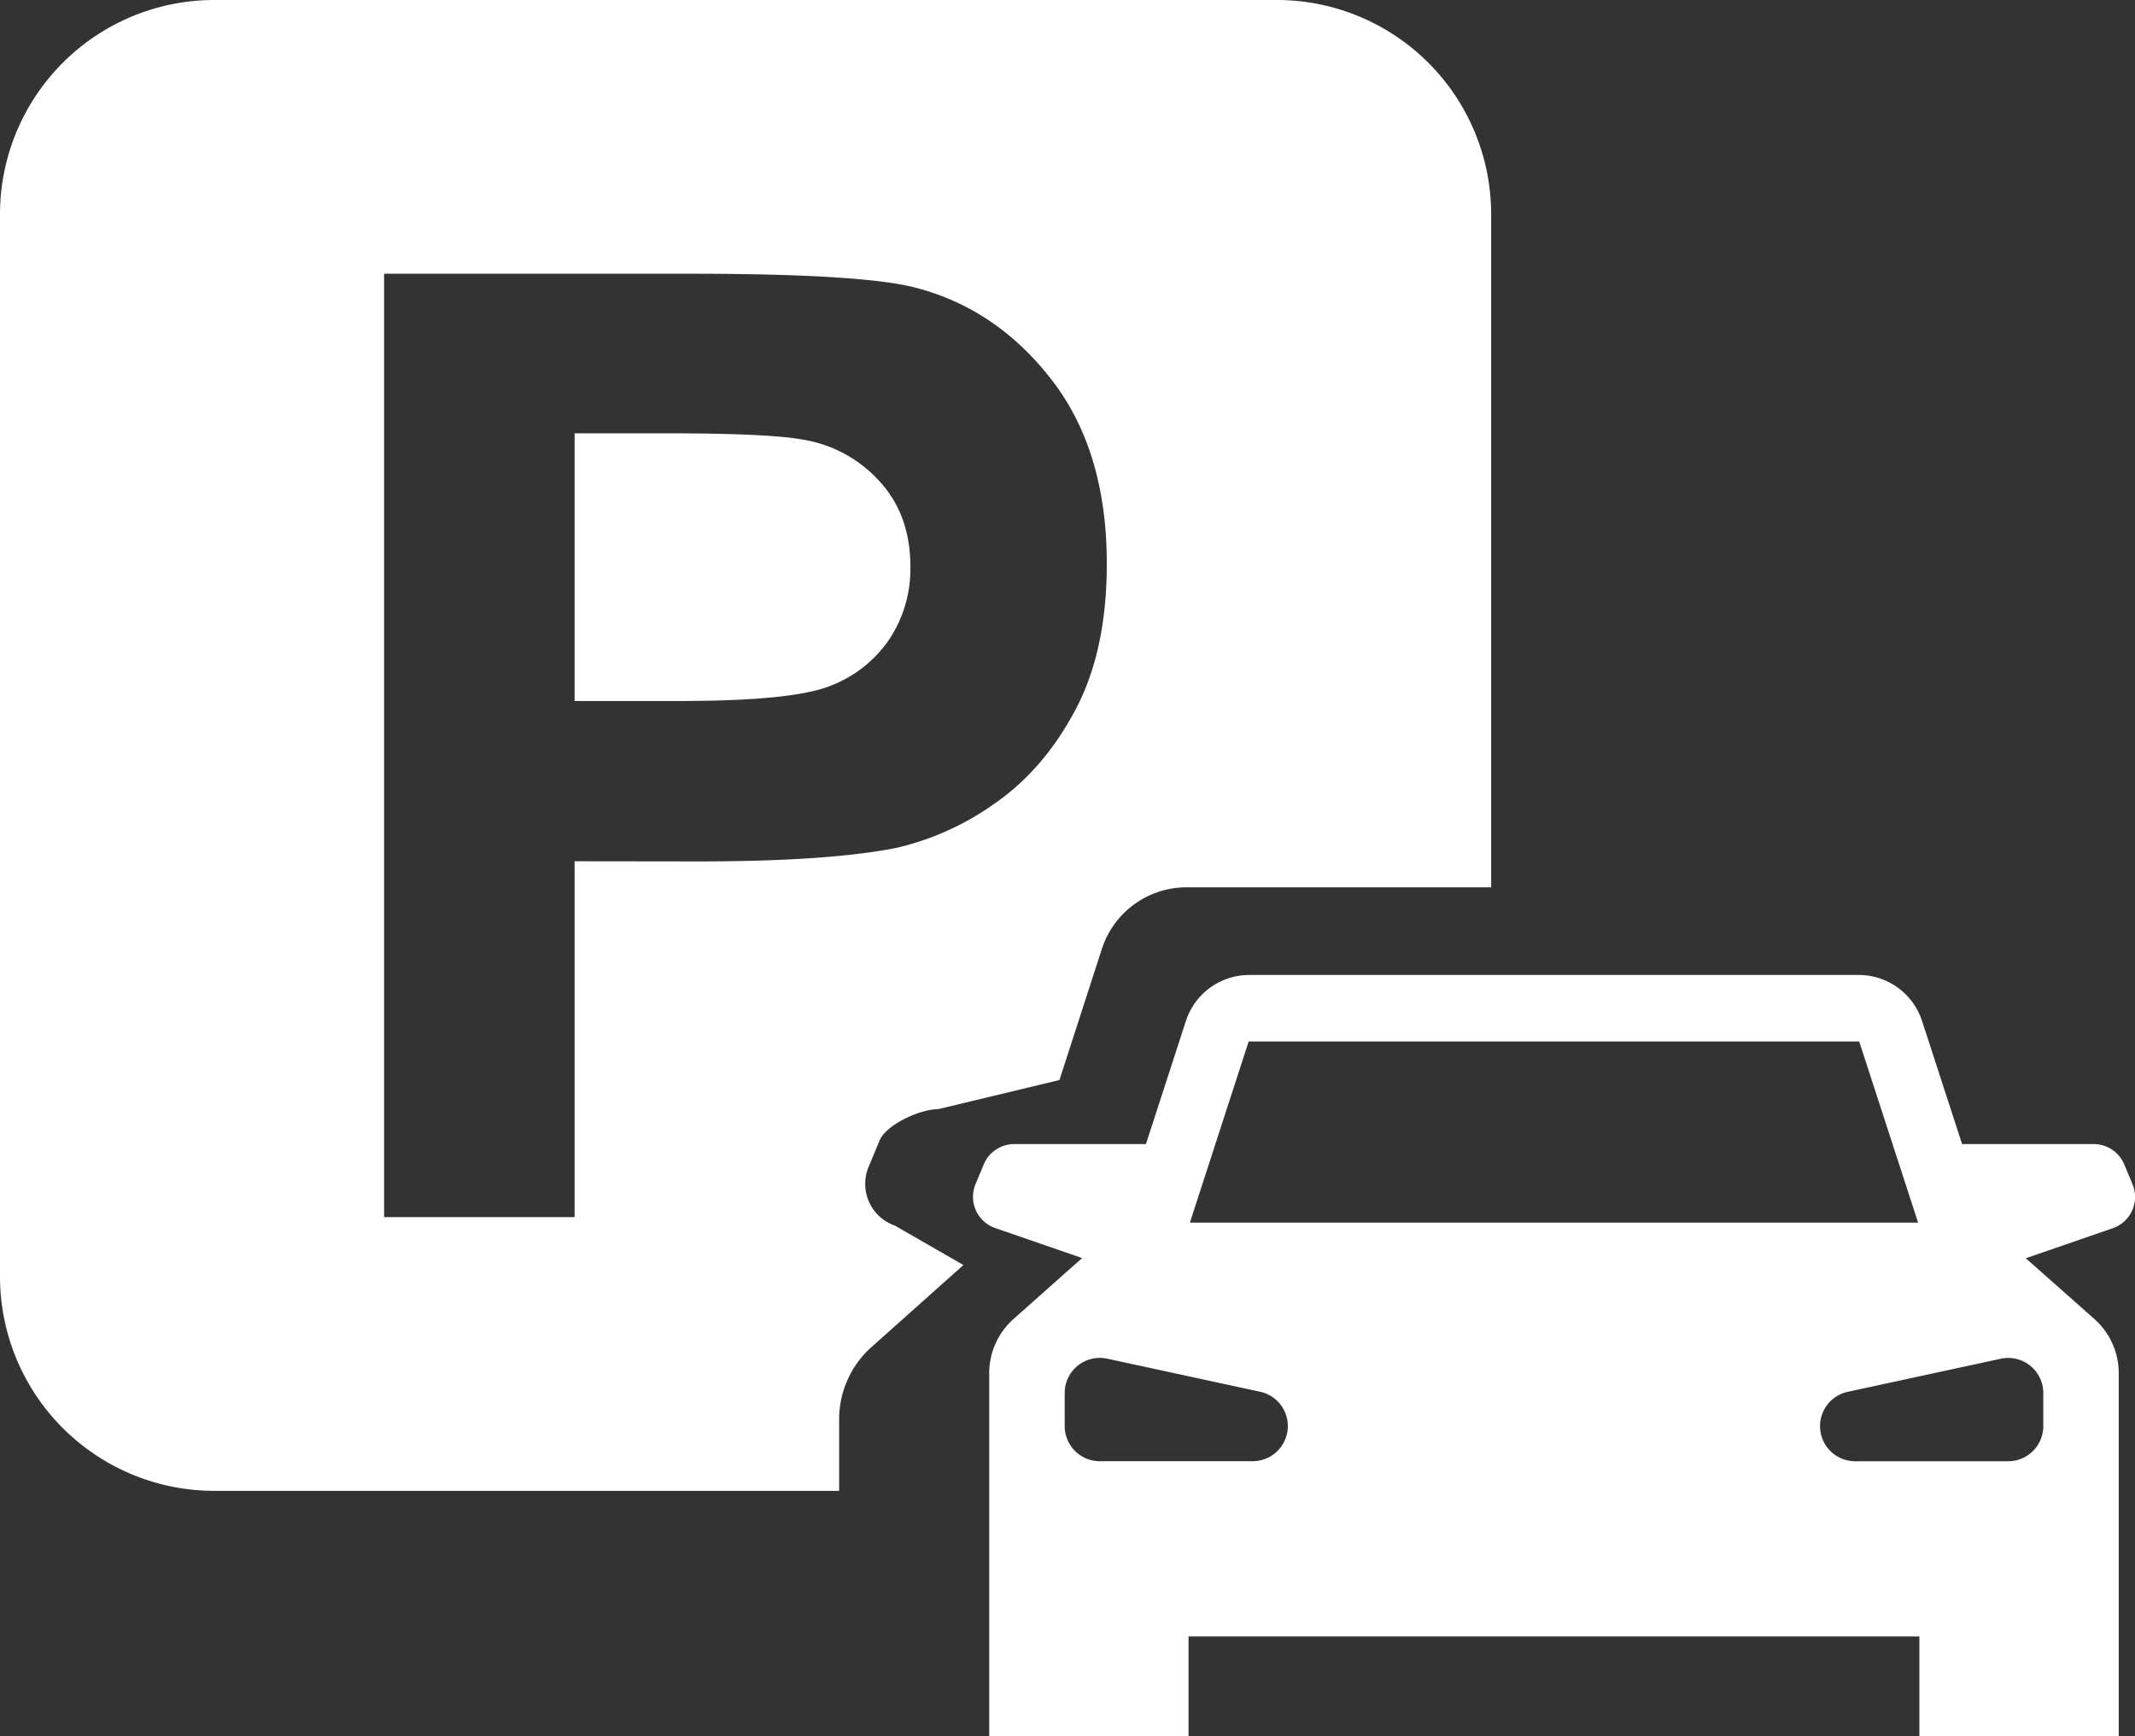
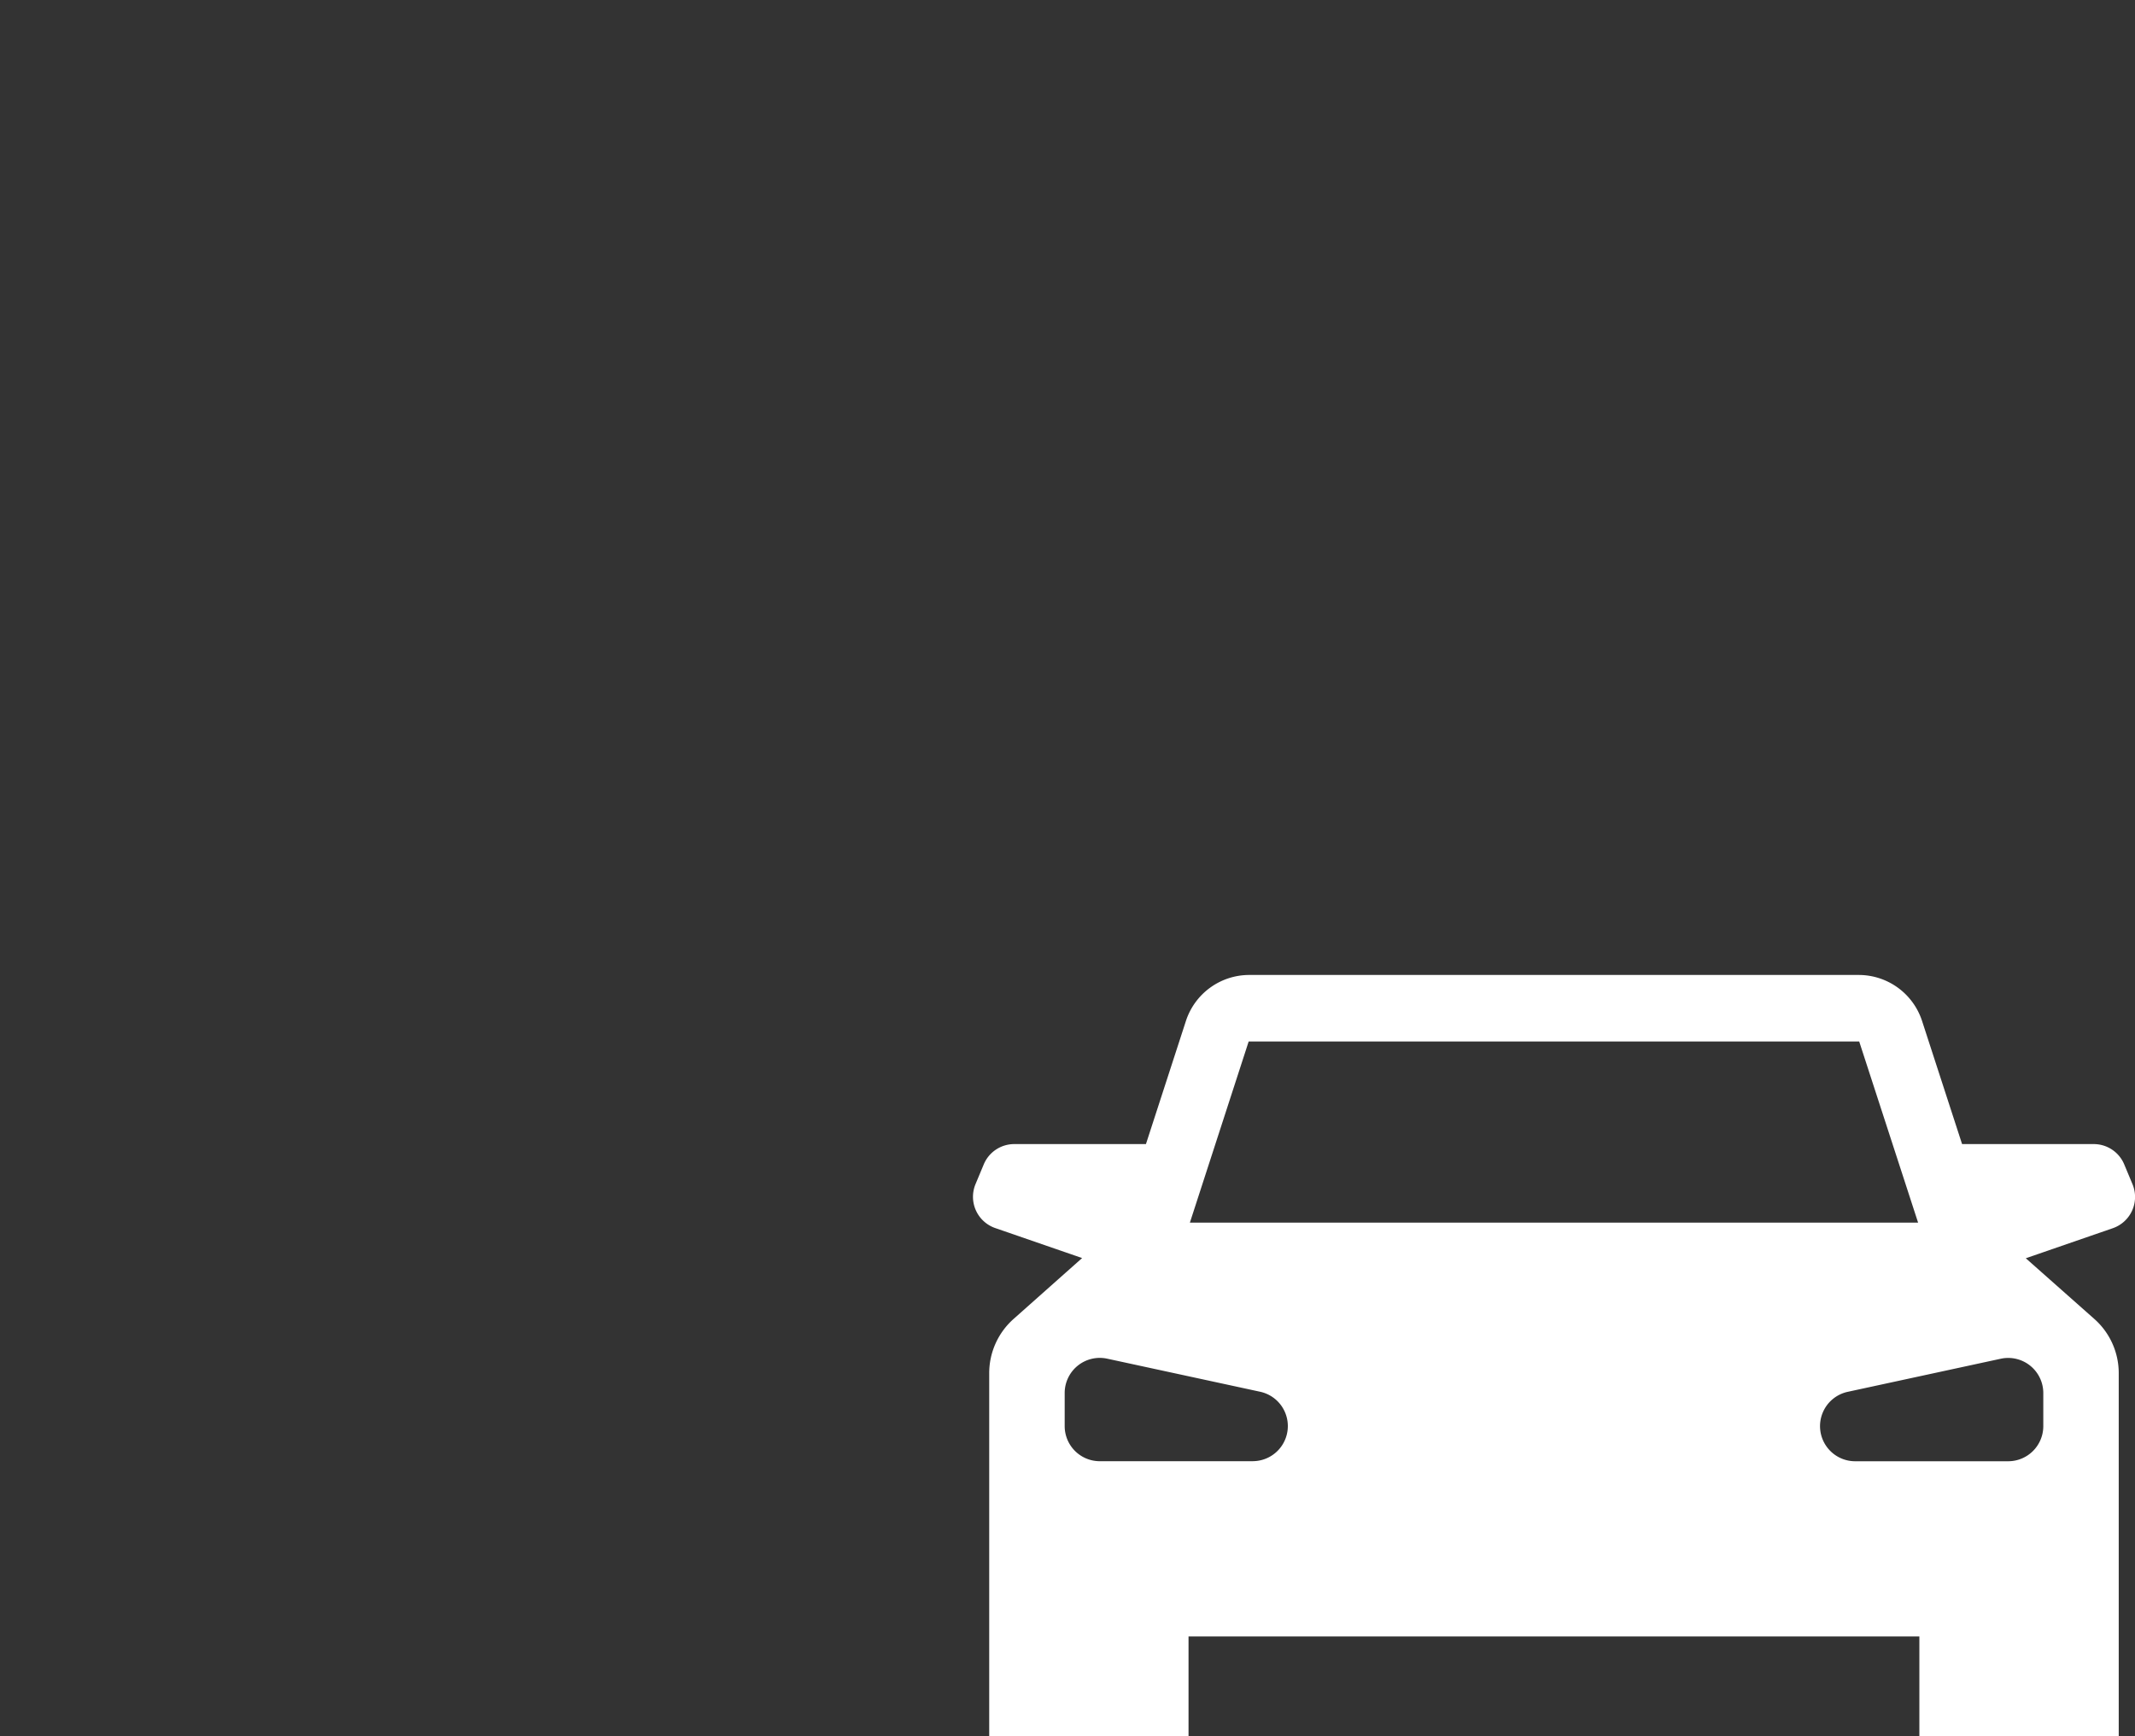
<svg xmlns="http://www.w3.org/2000/svg" viewBox="0 0 553.88 450.44">
  <rect x="0" y="0" width="553.88" height="450.44" fill="#333333" stroke="none" />
-   <path d="M631.57,588.88q-8.85-1.68-35.56-1.67H572.13v69.45h27q29.22,0,39.07-3.83a32.53,32.53,0,0,0,15.45-12,33,33,0,0,0,5.59-19q0-13.35-7.85-22A34.16,34.16,0,0,0,631.57,588.88Z" transform="translate(-423.06 -474.78)" style="fill:#fff" />
  <path d="M976.28,782l-2.13-5.1a8.56,8.56,0,0,0-7.91-5.28H932.08l-10.36-31.88a17.29,17.29,0,0,0-16.43-12H747.14a17.29,17.29,0,0,0-16.44,12l-10.35,31.88H686.18a8.56,8.56,0,0,0-7.91,5.28l-2.13,5.1a8.58,8.58,0,0,0,5.12,11.41l22.53,7.78L686,817a18.8,18.8,0,0,0-6.31,14v94.2H731.4V899.36H921v25.86h51.72V831a18.77,18.77,0,0,0-6.32-14l-17.79-15.76,22.53-7.78A8.58,8.58,0,0,0,976.28,782Zm-228.13,71.9H708.38a9.11,9.11,0,0,1-9.11-9.11v-8.6a9.11,9.11,0,0,1,11-8.9l39.77,8.6a9.11,9.11,0,0,1-1.93,18ZM731.75,792,747,745H905.39L920.67,792H731.75Zm221.4,44.2v8.6a9.11,9.11,0,0,1-9.11,9.11H904.27a9.11,9.11,0,0,1-1.92-18l39.77-8.6A9.11,9.11,0,0,1,953.15,836.21Z" transform="translate(-423.06 -474.78)" style="fill:#fff" />
-   <path d="M640.76,843a25.07,25.07,0,0,1,8.44-18.76L673,803l-17.77-10.22a11.46,11.46,0,0,1-6.83-15.24l2.84-6.82c1.78-4.27,10.65-8.18,15.27-8.18L697.91,755l11-34a23.09,23.09,0,0,1,22-16h79V530.22a55.61,55.61,0,0,0-55.44-55.44H478.5a55.61,55.61,0,0,0-55.44,55.44V806.15a55.61,55.61,0,0,0,55.44,55.44H640.76ZM572.13,698.24v92.33H522.71V545.8H602q45.08,0,58.77,3.67,21,5.52,35.23,24t14.19,47.67q0,22.54-8.18,37.9t-20.78,24.13a71.71,71.71,0,0,1-25.63,11.6q-17.7,3.51-51.26,3.51Z" transform="translate(-423.06 -474.78)" style="fill:#fff" />
</svg>